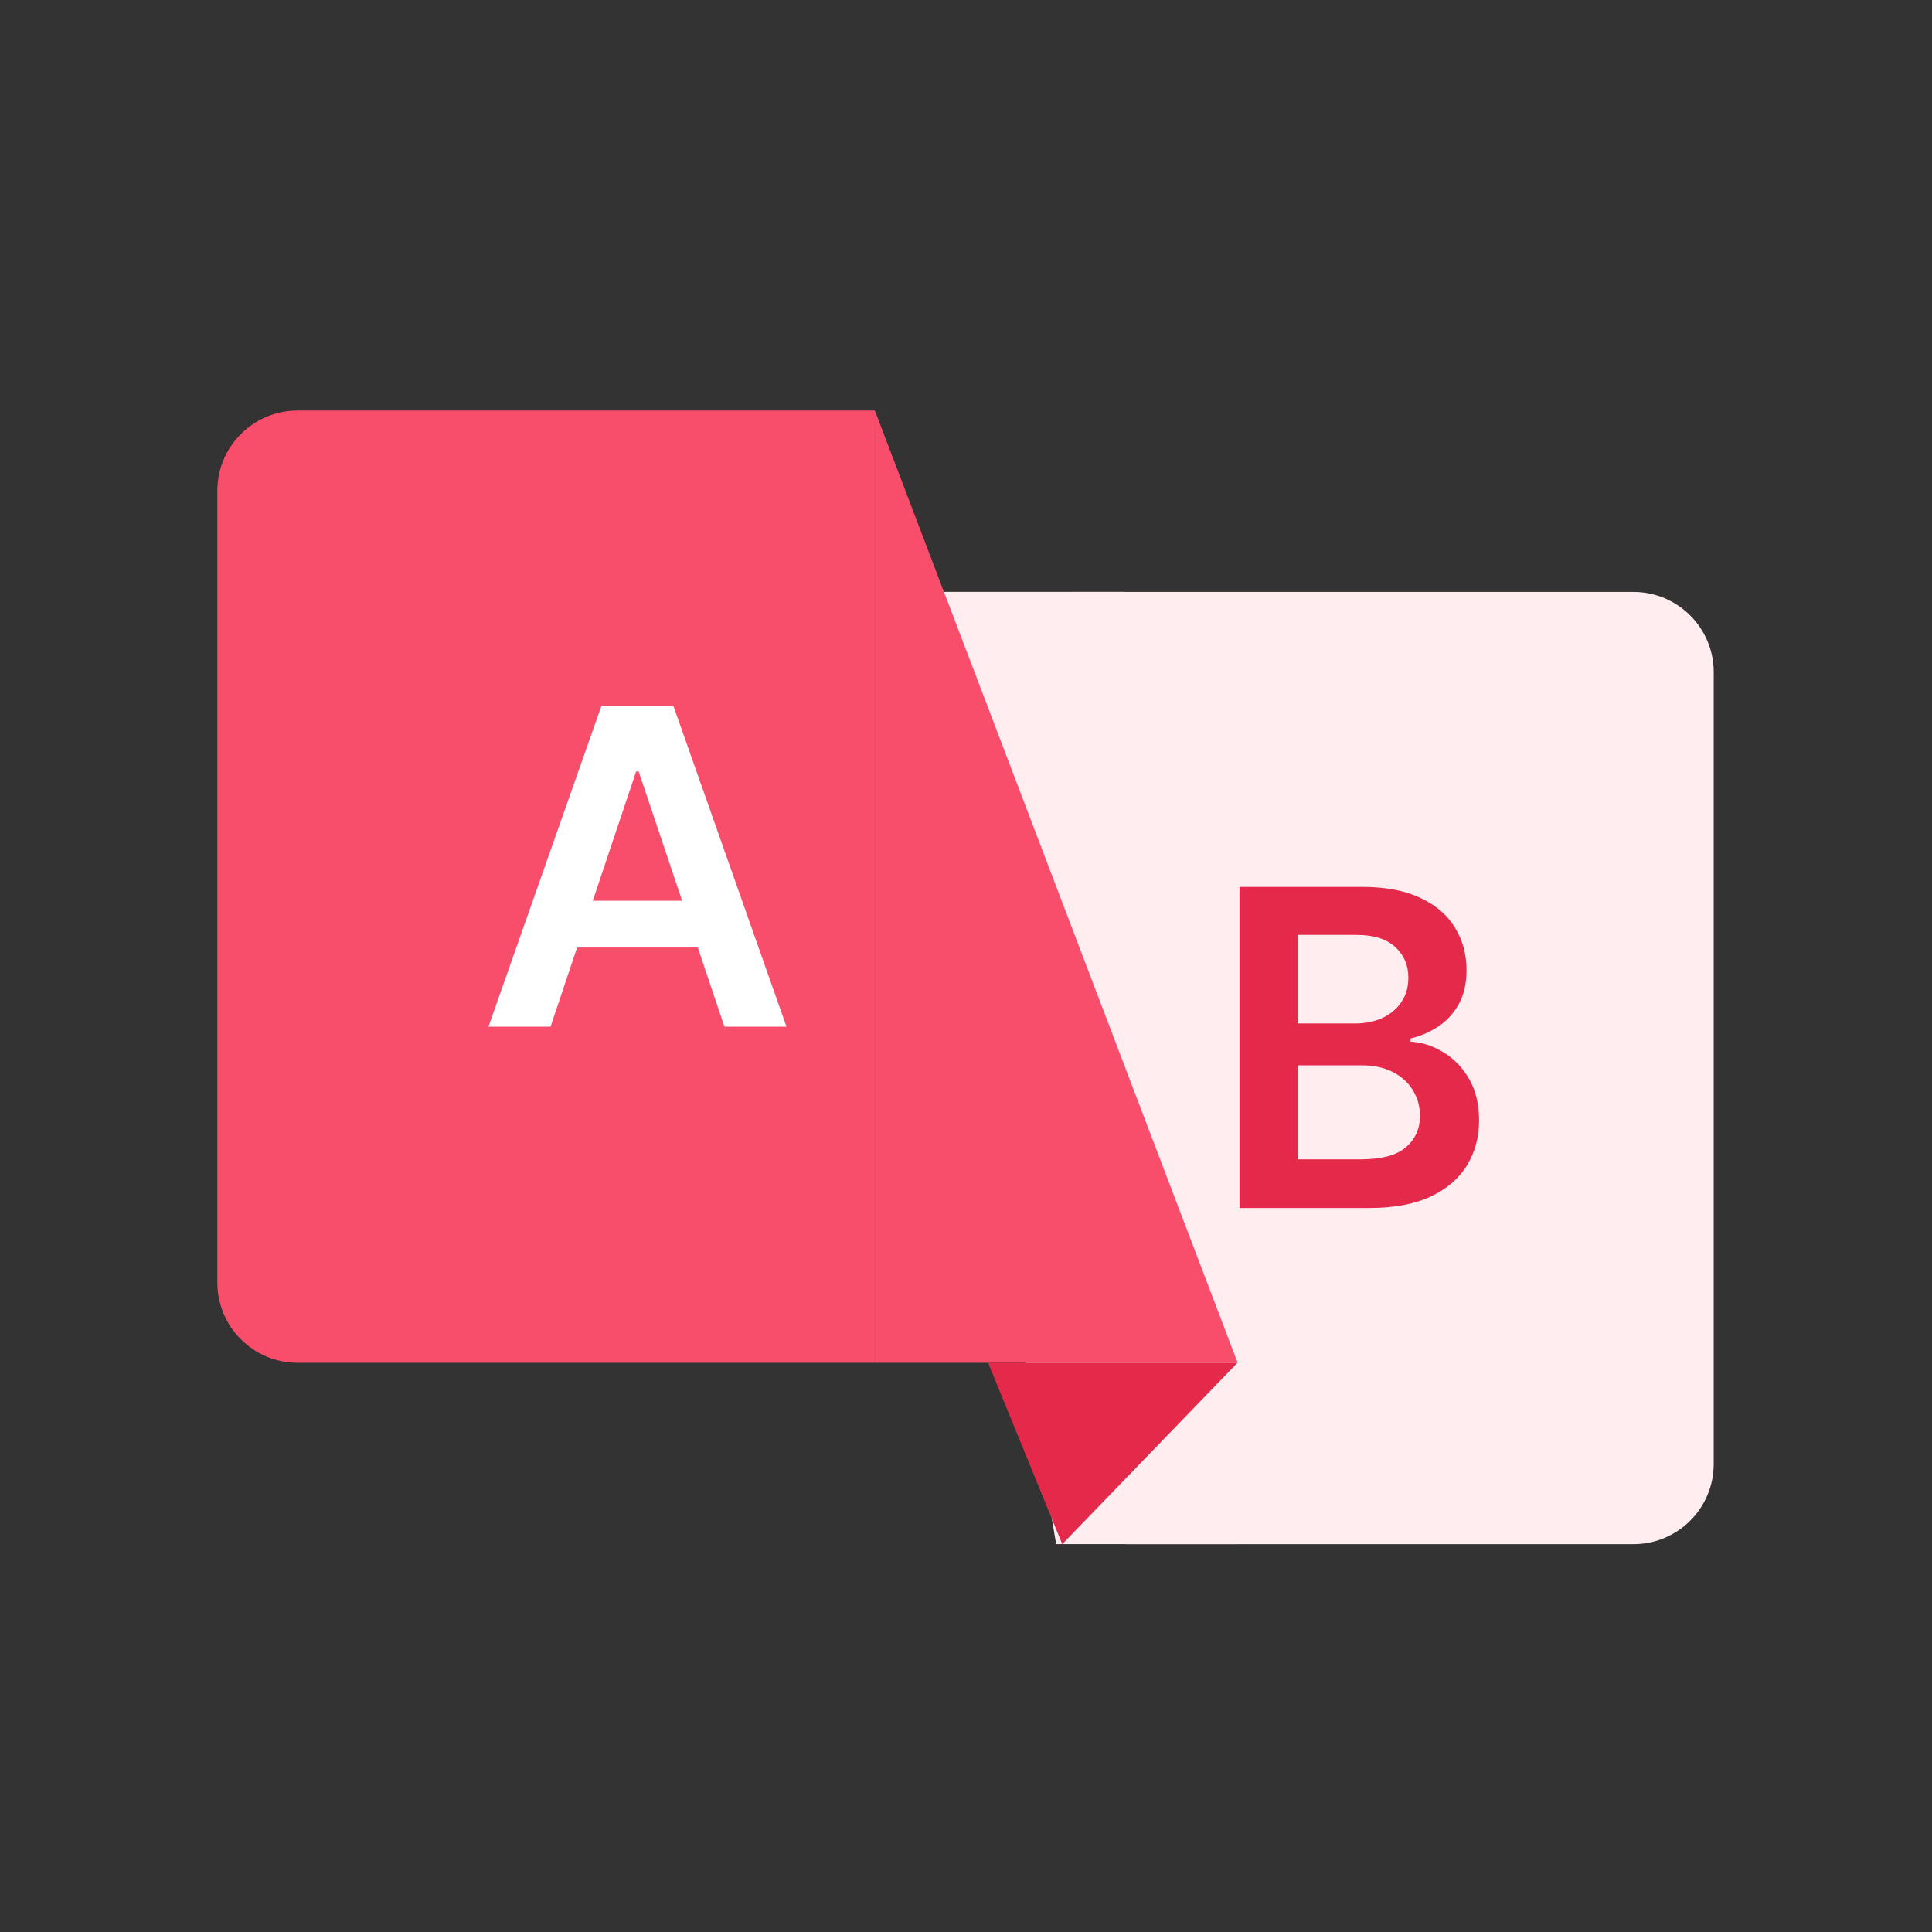
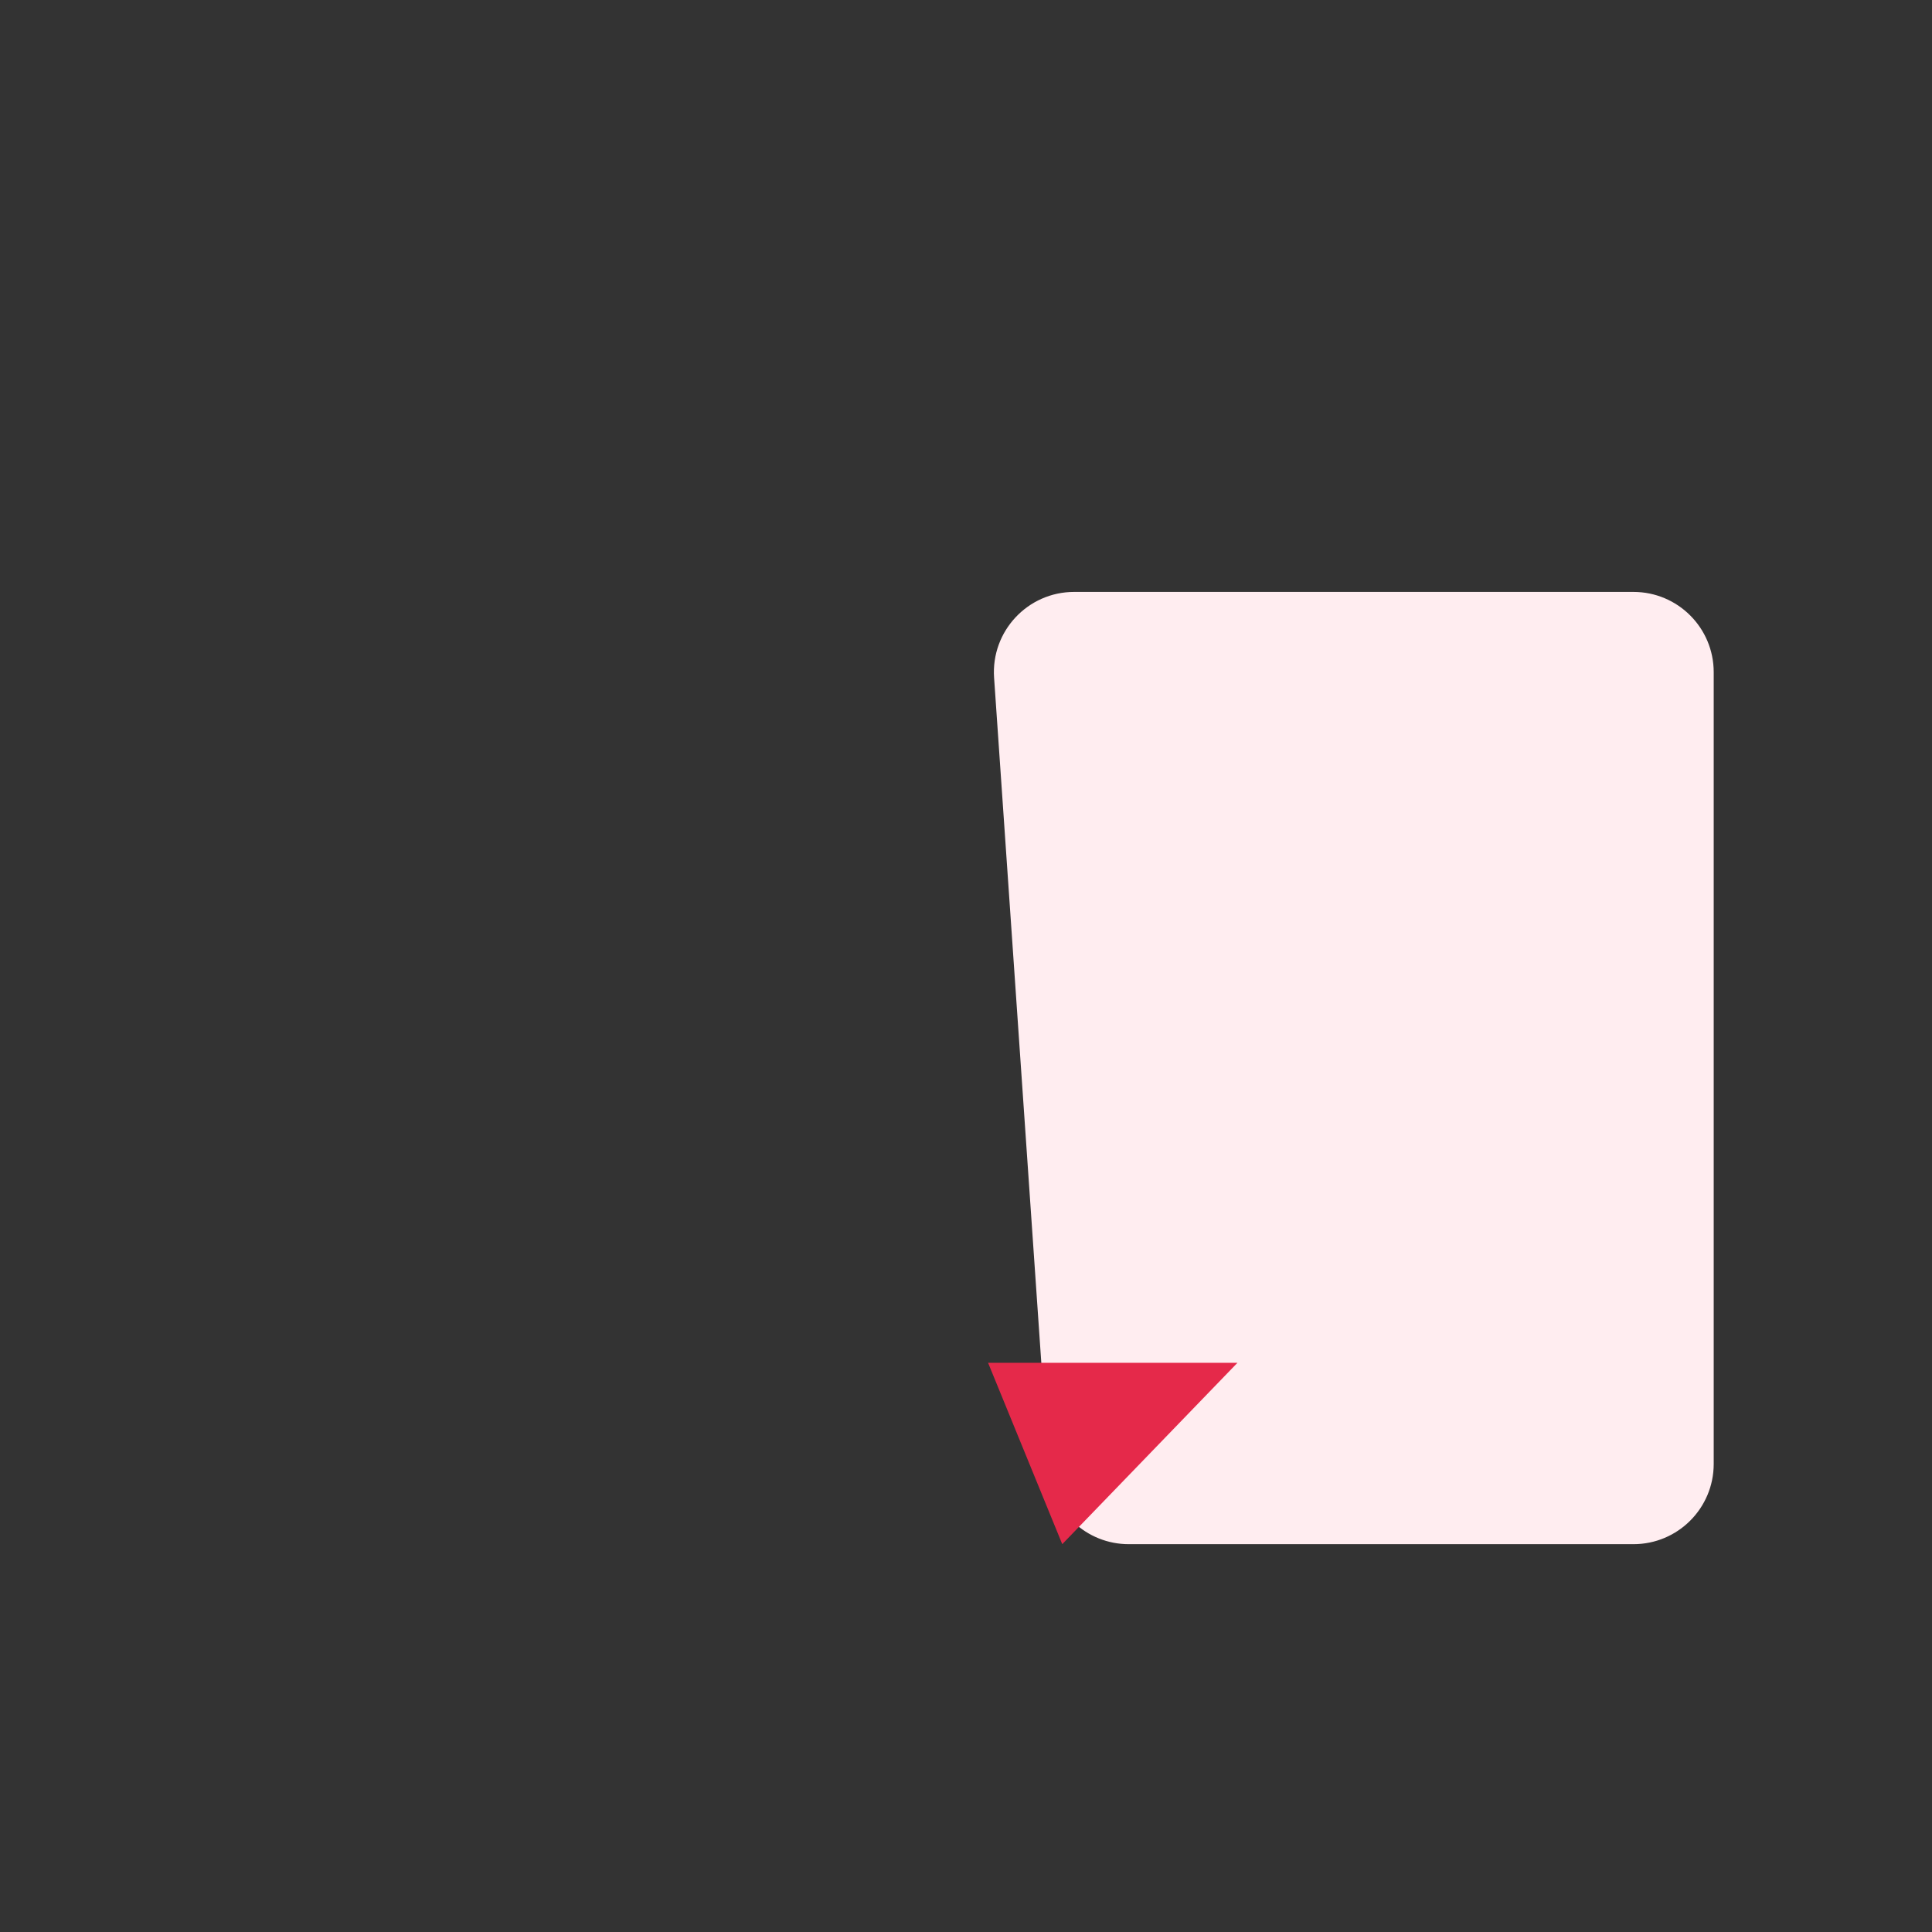
<svg xmlns="http://www.w3.org/2000/svg" width="80" height="80" viewBox="0 0 80 80" fill="none">
  <rect x="0" y="0" width="80" height="80" fill="#333333" stroke="none" />
  <path d="M70.961 60.618C70.961 62.453 69.473 63.941 67.637 63.941L46.739 63.941C44.992 63.941 43.543 62.589 43.423 60.846L41.163 28.062C41.031 26.141 42.553 24.51 44.479 24.51L67.637 24.51C69.473 24.51 70.961 25.998 70.961 27.834L70.961 60.618Z" fill="#FFEDF0" />
-   <path d="M37.16 24.508H46.548L51.243 63.939H43.732L37.16 24.508Z" fill="#FFEDF0" />
-   <path d="M51.326 50.02V36.725H56.415C57.376 36.725 58.175 36.877 58.811 37.18C59.451 37.478 59.929 37.888 60.245 38.407C60.565 38.926 60.725 39.515 60.725 40.172C60.725 40.713 60.622 41.176 60.414 41.562C60.206 41.942 59.927 42.252 59.577 42.49C59.226 42.728 58.834 42.899 58.402 43.002V43.132C58.873 43.158 59.326 43.303 59.758 43.567C60.195 43.827 60.552 44.195 60.829 44.671C61.106 45.147 61.245 45.722 61.245 46.397C61.245 47.086 61.078 47.704 60.745 48.254C60.412 48.799 59.91 49.23 59.239 49.546C58.568 49.862 57.724 50.02 56.708 50.02H51.326ZM53.734 48.007H56.325C57.199 48.007 57.828 47.841 58.213 47.507C58.603 47.17 58.798 46.737 58.798 46.209C58.798 45.815 58.7 45.461 58.505 45.145C58.311 44.824 58.034 44.573 57.675 44.392C57.316 44.206 56.887 44.112 56.389 44.112H53.734V48.007ZM53.734 42.379H56.117C56.532 42.379 56.907 42.304 57.24 42.152C57.573 41.996 57.835 41.778 58.025 41.497C58.22 41.211 58.317 40.873 58.317 40.484C58.317 39.969 58.136 39.545 57.772 39.212C57.413 38.878 56.878 38.712 56.169 38.712H53.734V42.379Z" fill="#E5294A" />
-   <path d="M9 20.323C9 18.488 10.488 17 12.323 17H36.226V56.431H12.323C10.488 56.431 9 54.943 9 53.108V20.323Z" fill="#F84D6B" />
-   <path d="M51.248 56.431L36.227 17V56.431H51.248Z" fill="#F84D6B" />
-   <path d="M22.797 42.512H20.226L24.907 29.218H27.879L32.566 42.512H29.996L26.445 31.944H26.341L22.797 42.512ZM22.881 37.299H29.892V39.234H22.881V37.299Z" fill="white" />
  <path d="M43.986 63.94L40.914 56.43H51.241L43.986 63.94Z" fill="#E5294A" />
</svg>